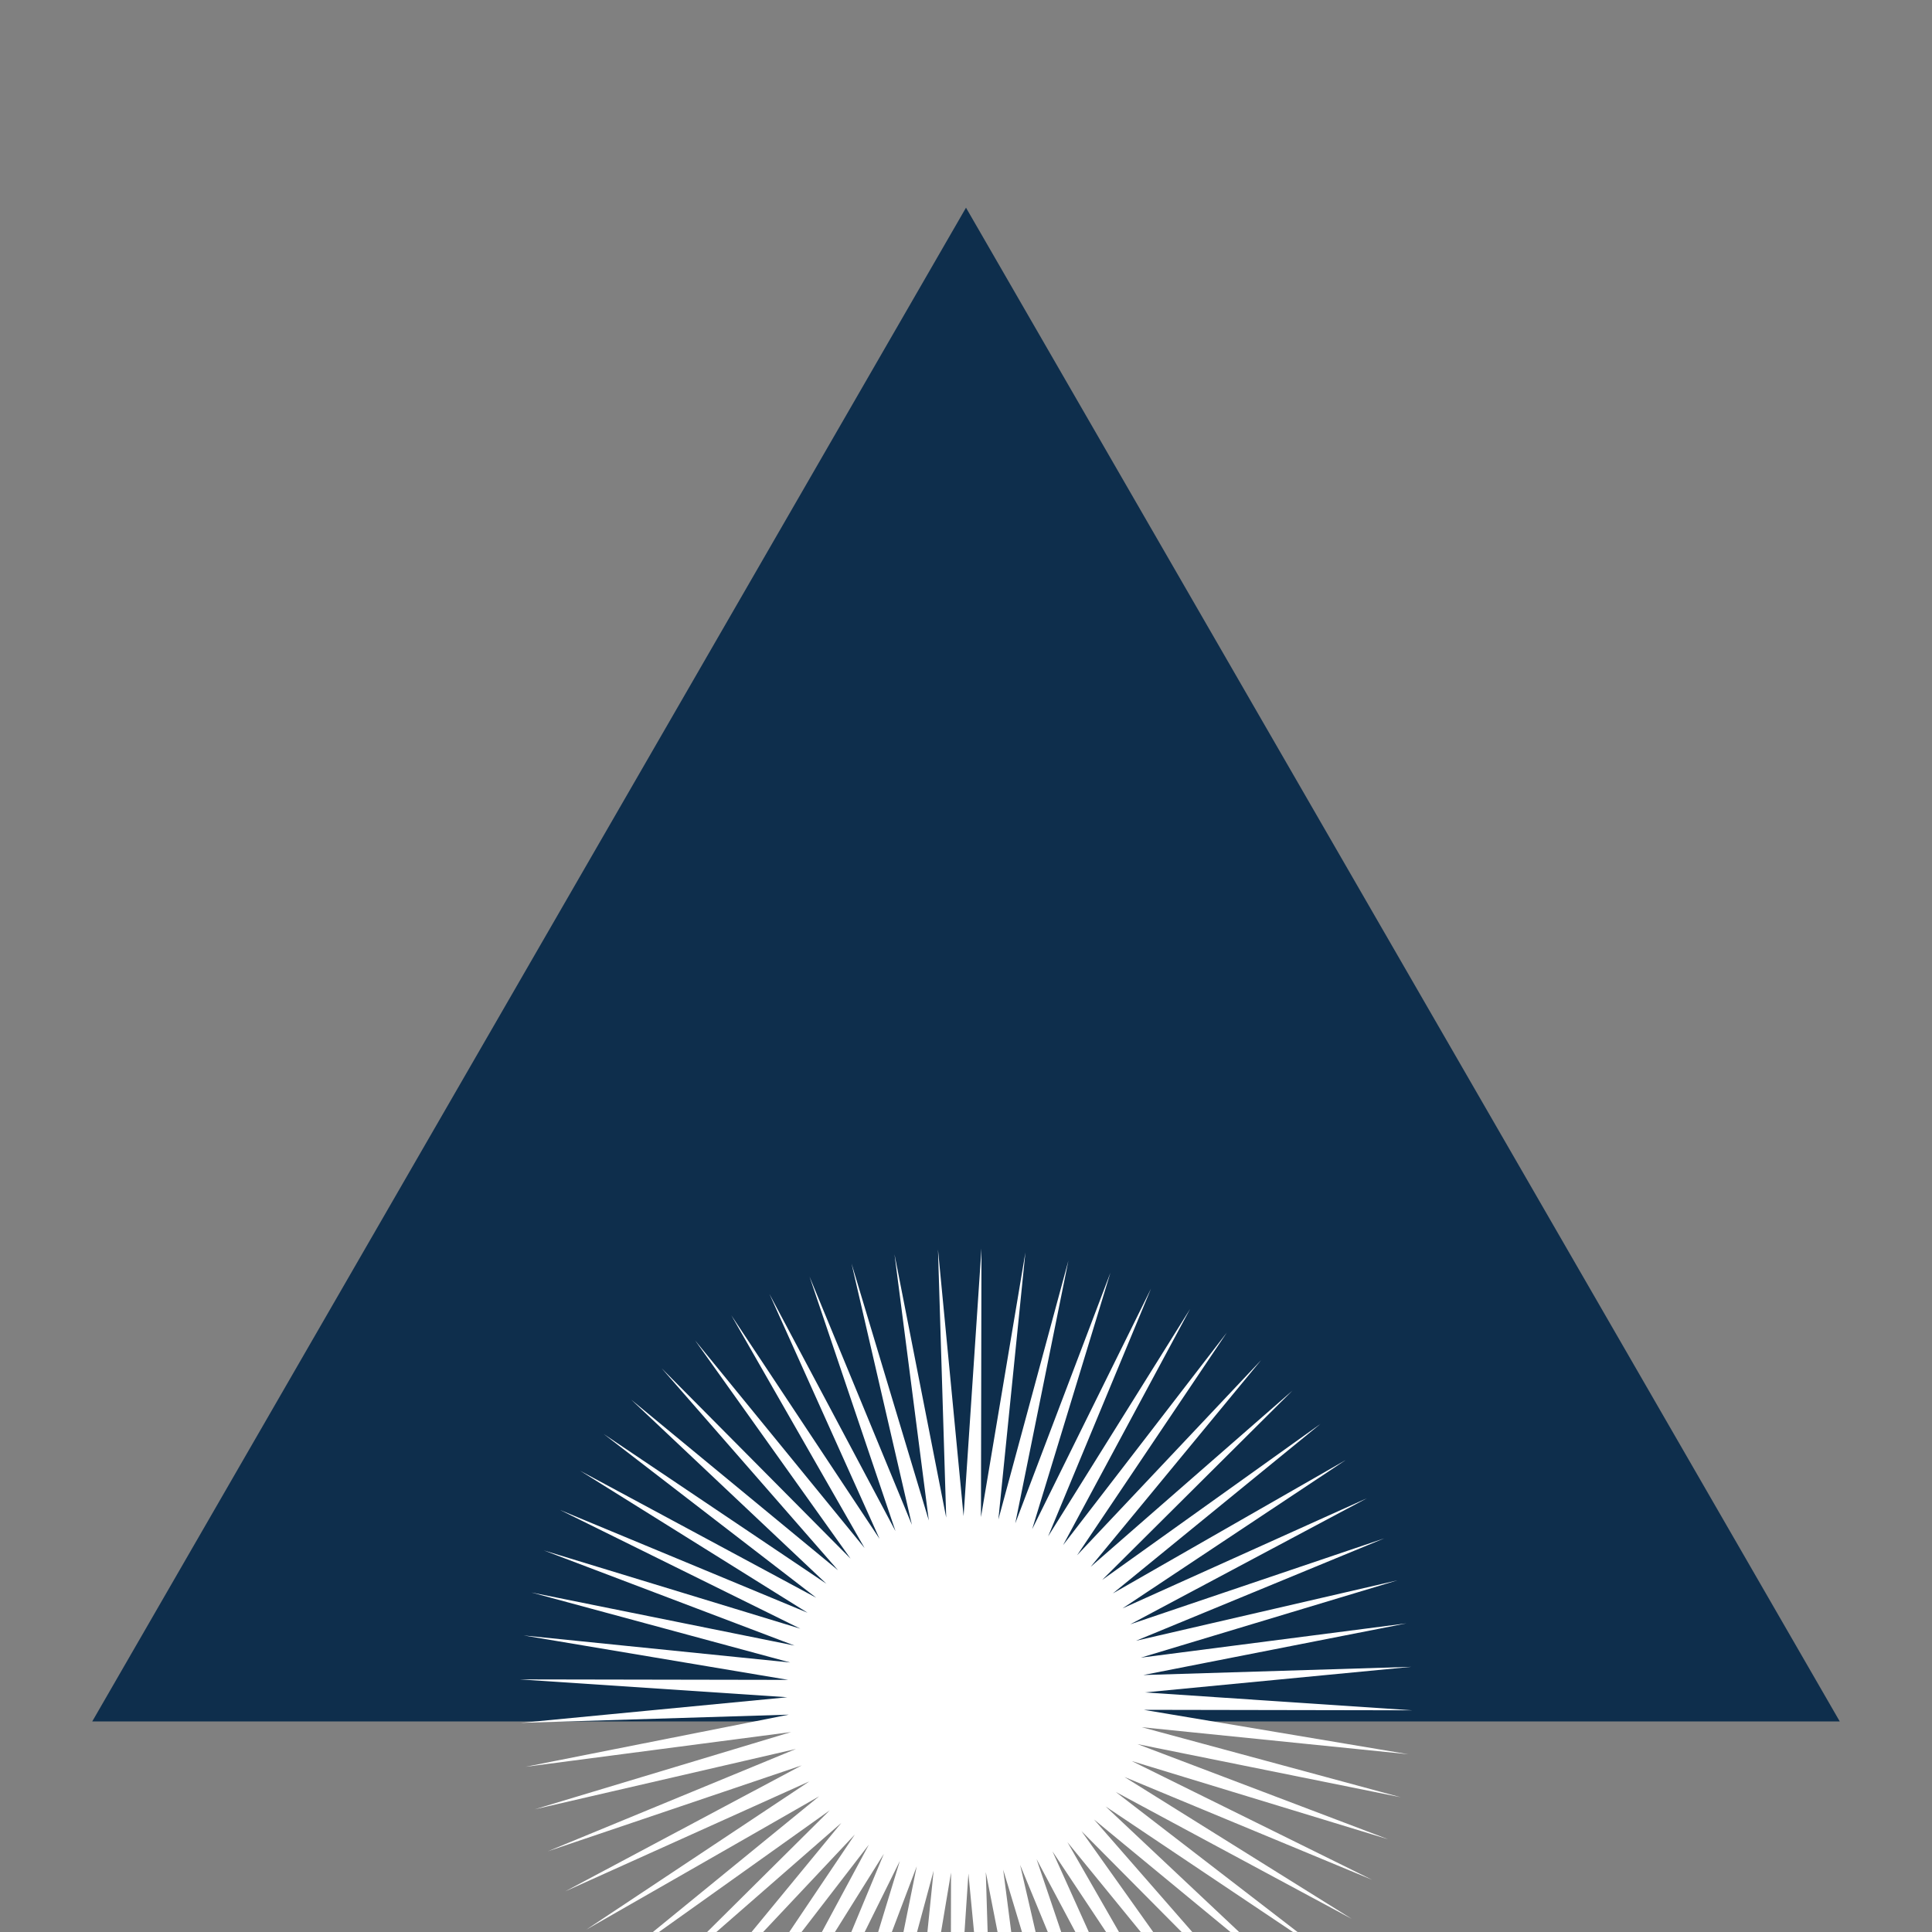
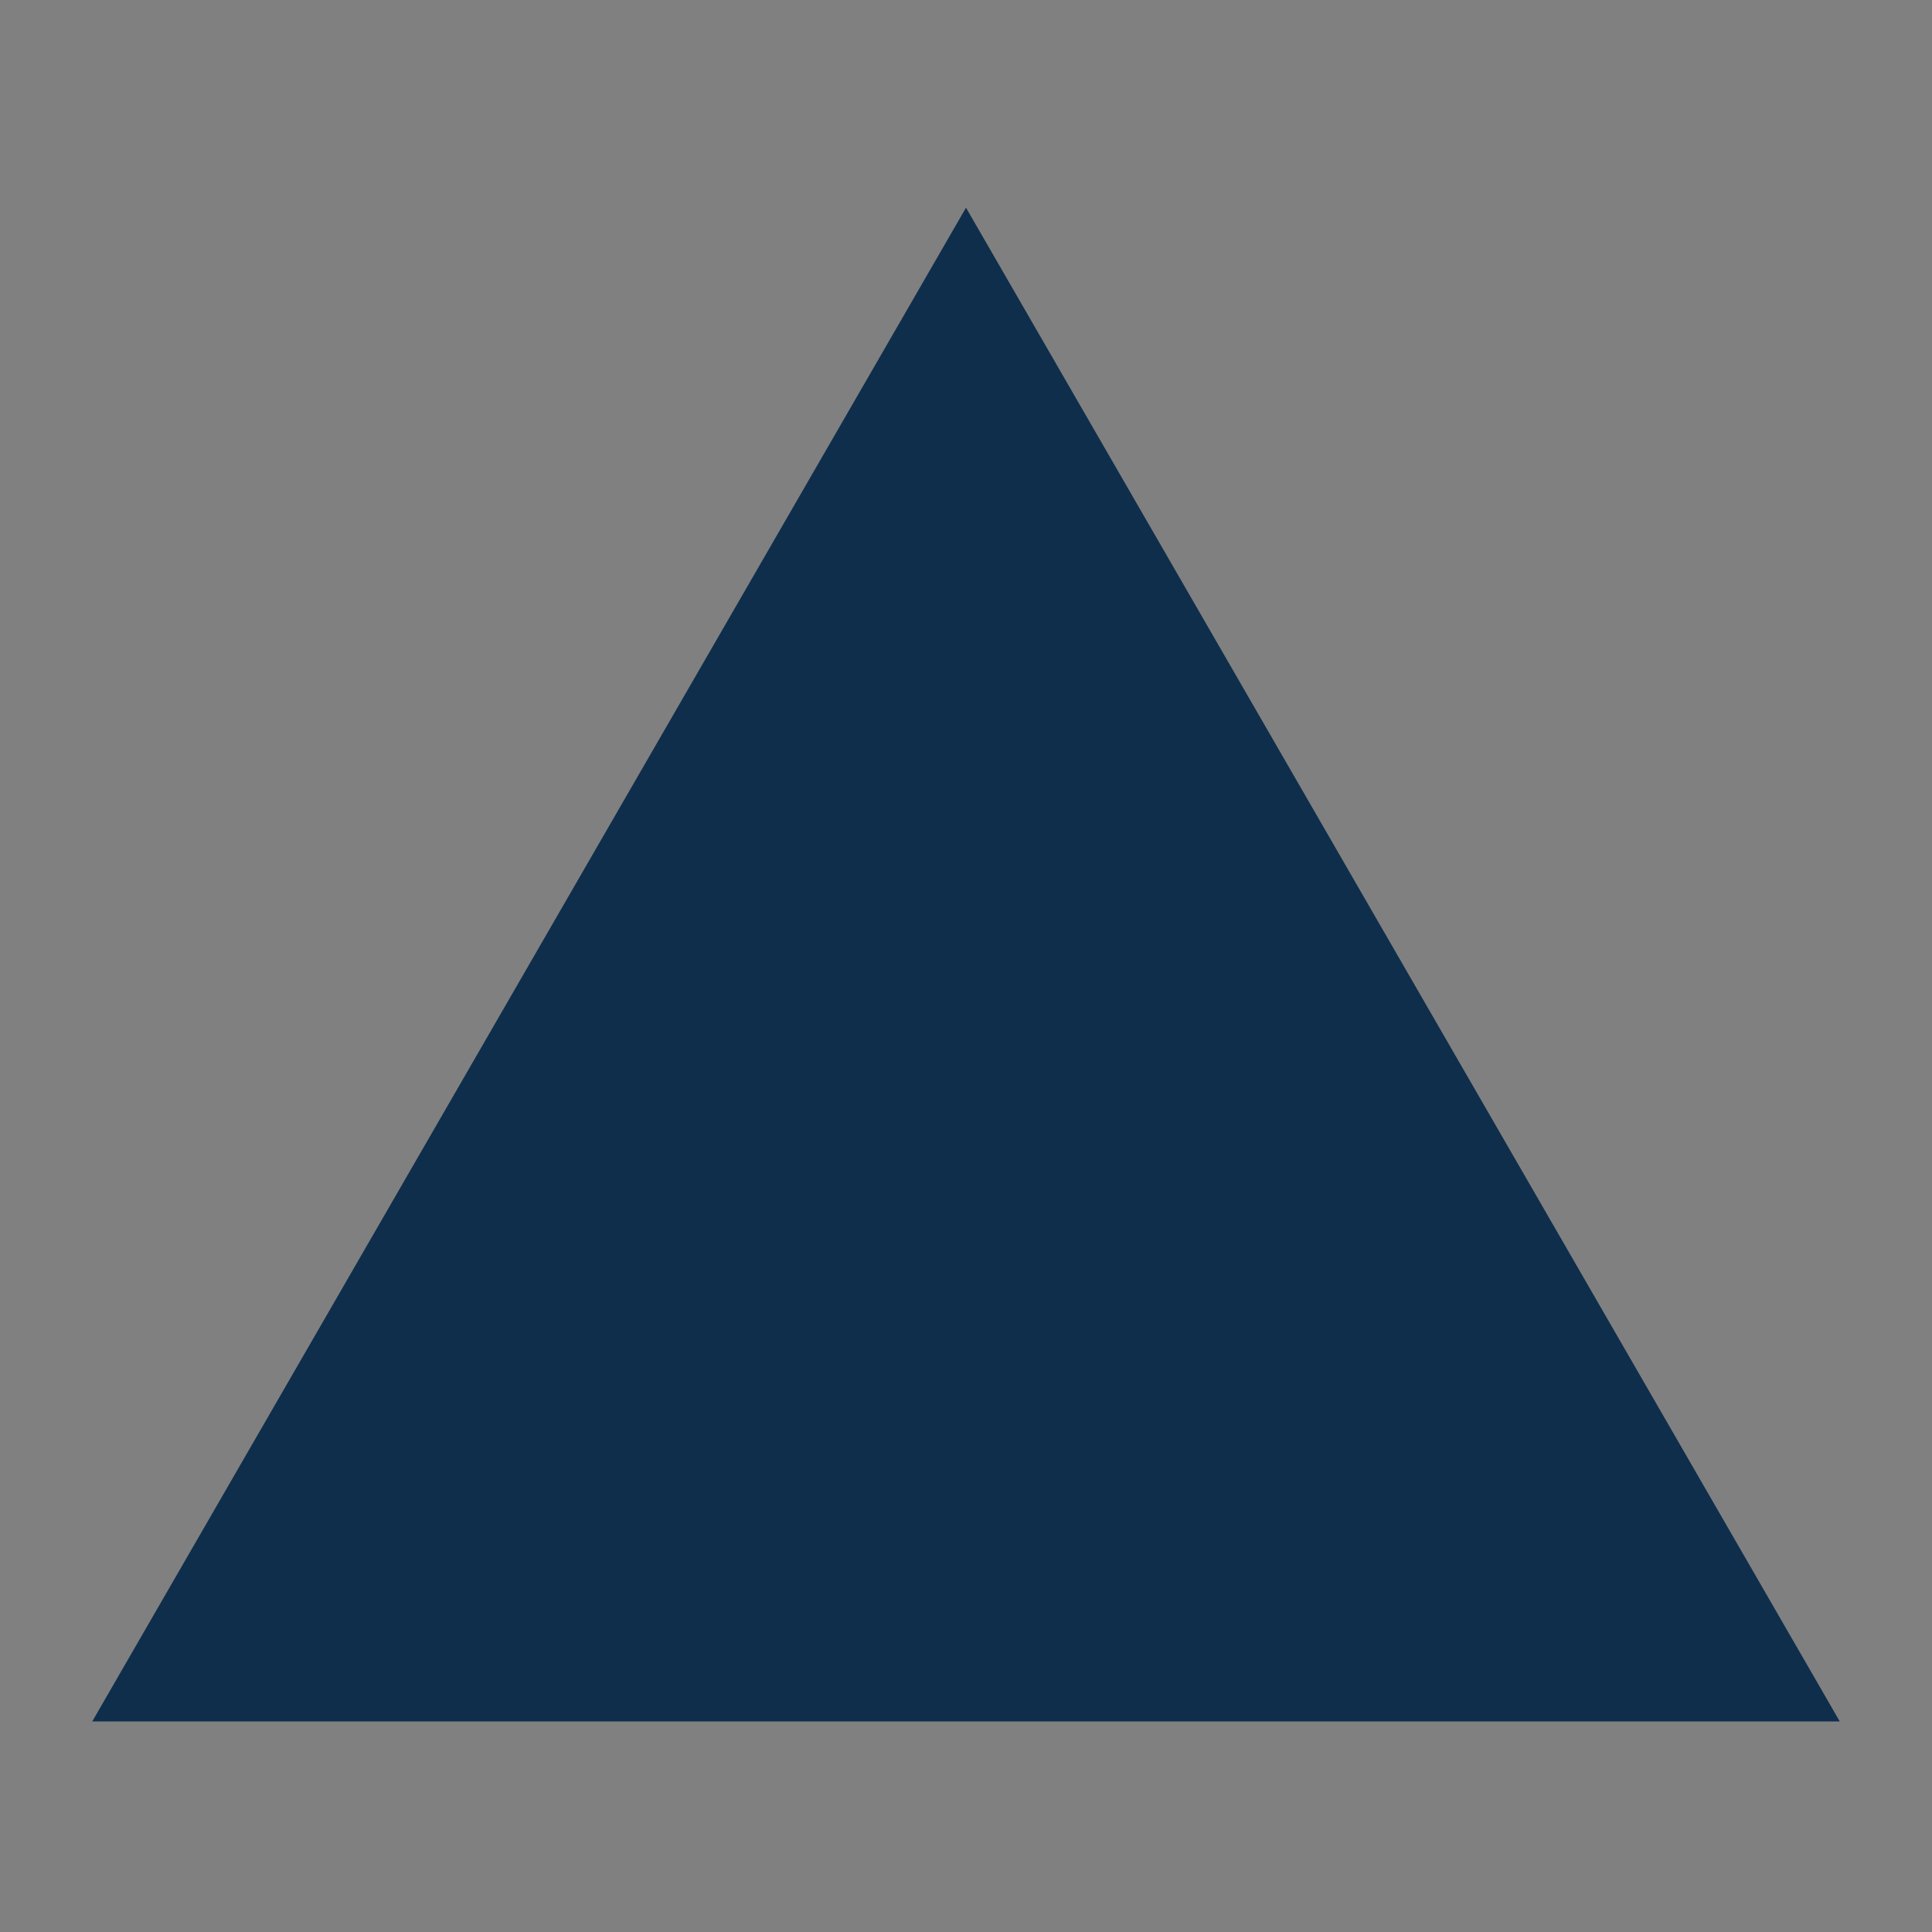
<svg xmlns="http://www.w3.org/2000/svg" viewBox="0 0 400 400" width="400" height="400">
  <rect x="0" y="0" width="400" height="400" fill="#808080" stroke="none" />
  <title>New Project</title>
  <style>		.s0 { fill: #0e2e4c } 		.s1 { fill: #ffffff } 	</style>
  <path id="Background" fill-rule="evenodd" class="s0" d="m380.9 356.4h-361.8l180.9-313.4z" />
-   <path id="Shape 1" fill-rule="evenodd" class="s1" d="m275 404.9l-46.1-30.9 40.4 38-42.8-35.3 36.5 41.8-39.1-39.4 32.2 45.3-35.1-43 27.6 48.1-30.7-46.2 22.8 50.6-26.1-49 17.8 52.6-21.2-51.4 12.5 54.1-16-53.1 7.1 55-10.7-54.5 1.7 55.5-5.3-55.2-3.7 55.4 0.1-55.6-9.2 54.8 5.6-55.2-14.5 53.6 11-54.5-19.7 52 16.2-53.1-24.6 49.7 21.3-51.2-29.4 47 26.3-48.9-33.9 44 31-46.1-38.1 40.5 35.3-42.9-41.8 36.5 39.4-39.1-45.2 32.2 43-35.1-48.2 27.6 46.2-30.7-50.6 22.8 49-26.1-52.6 17.8 51.4-21.2-54.1 12.5 53.1-16-55 7.2 54.5-10.8-55.5 1.7 55.2-5.3-55.4-3.7 55.6 0.1-54.8-9.2 55.2 5.6-53.6-14.5 54.5 11-51.9-19.7 53.1 16.2-49.8-24.6 51.3 21.3-47.1-29.4 48.9 26.3-44-33.9 46.1 31-40.4-38.1 42.8 35.3-36.5-41.8 39.1 39.4-32.2-45.2 35.1 43-27.6-48.2 30.7 46.3-22.8-50.7 26.1 49.1-17.8-52.7 21.2 51.4-12.5-54.1 16 53.2-7.1-55.1 10.7 54.5-1.7-55.5 5.3 55.2 3.7-55.4-0.1 55.6 9.2-54.8-5.6 55.3 14.5-53.6-11 54.4 19.7-51.9-16.2 53.1 24.6-49.8-21.3 51.3 29.4-47.1-26.3 48.9 33.9-44-31 46.1 38.1-40.4-35.3 42.8 41.8-36.5-39.4 39.2 45.2-32.3-43 35.1 48.2-27.6-46.2 30.7 50.6-22.8-49 26.1 52.6-17.8-51.4 21.2 54.1-12.5-53.1 16 55-7.1-54.5 10.7 55.5-1.7-55.2 5.3 55.4 3.7-55.6-0.1 54.8 9.2-55.2-5.6 53.6 14.5-54.5-11 51.9 19.7-53.1-16.2 49.8 24.6-51.3-21.3 47.1 29.4-48.9-26.3z" />
</svg>